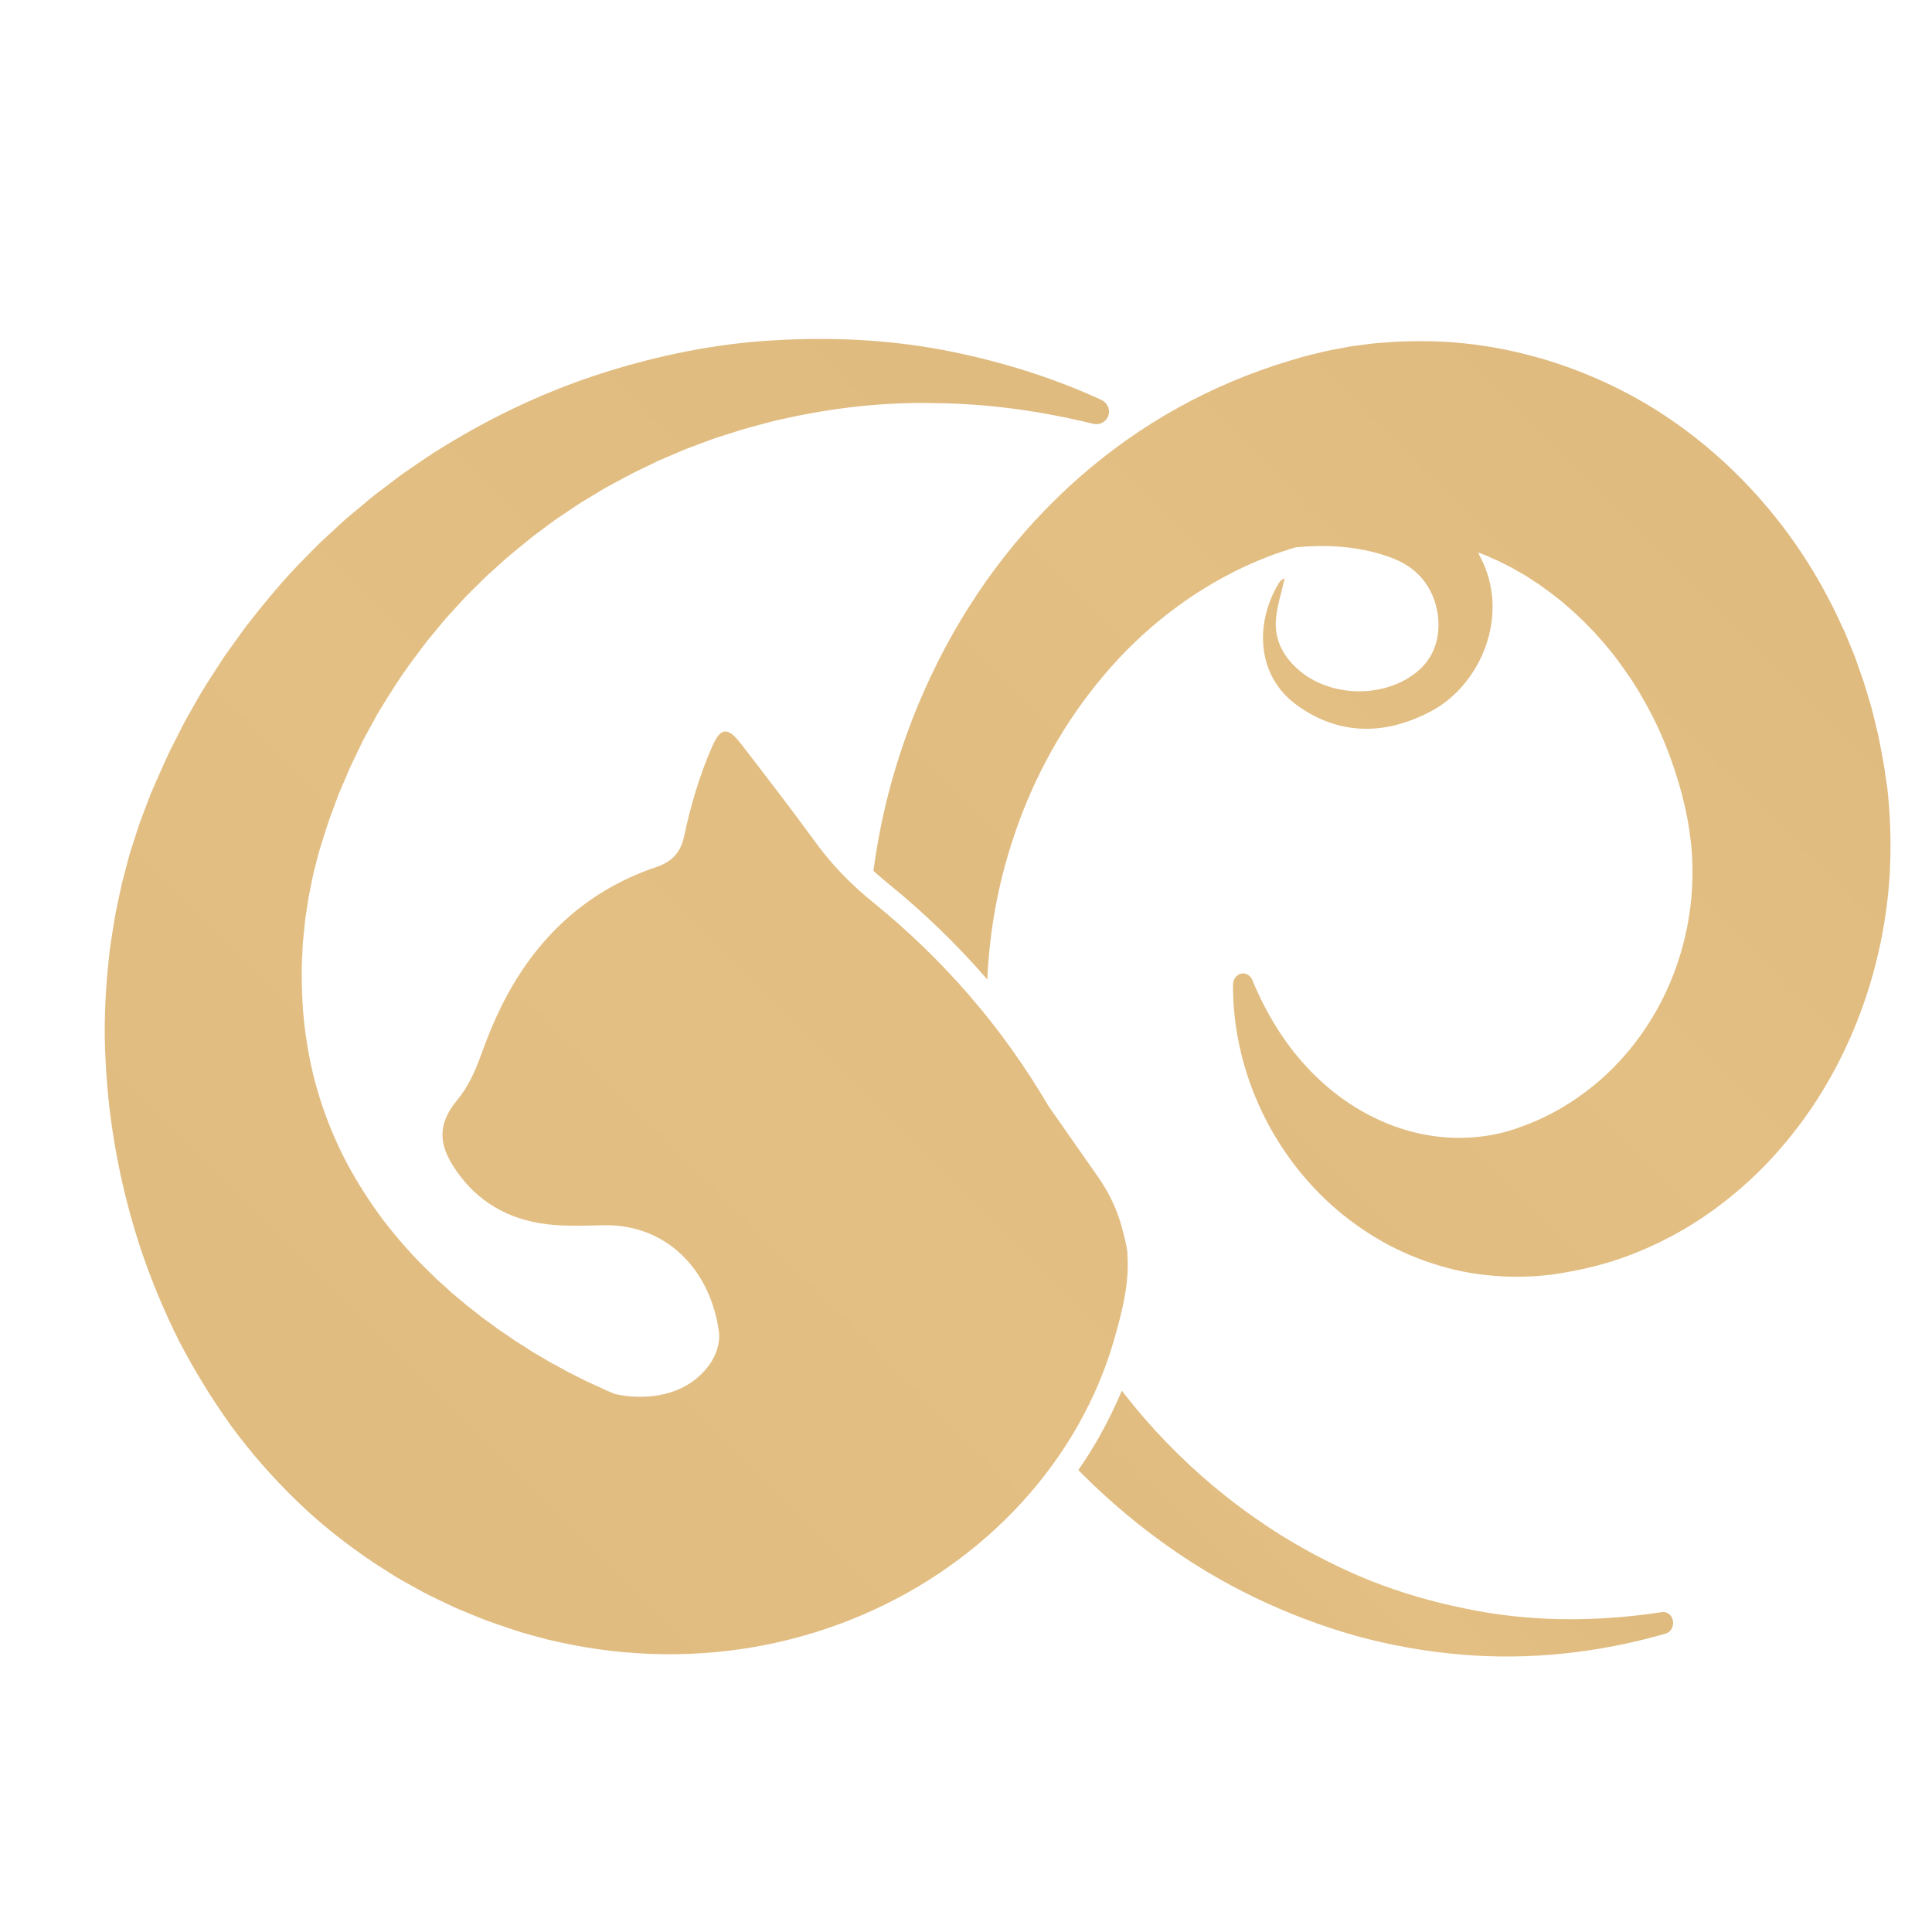
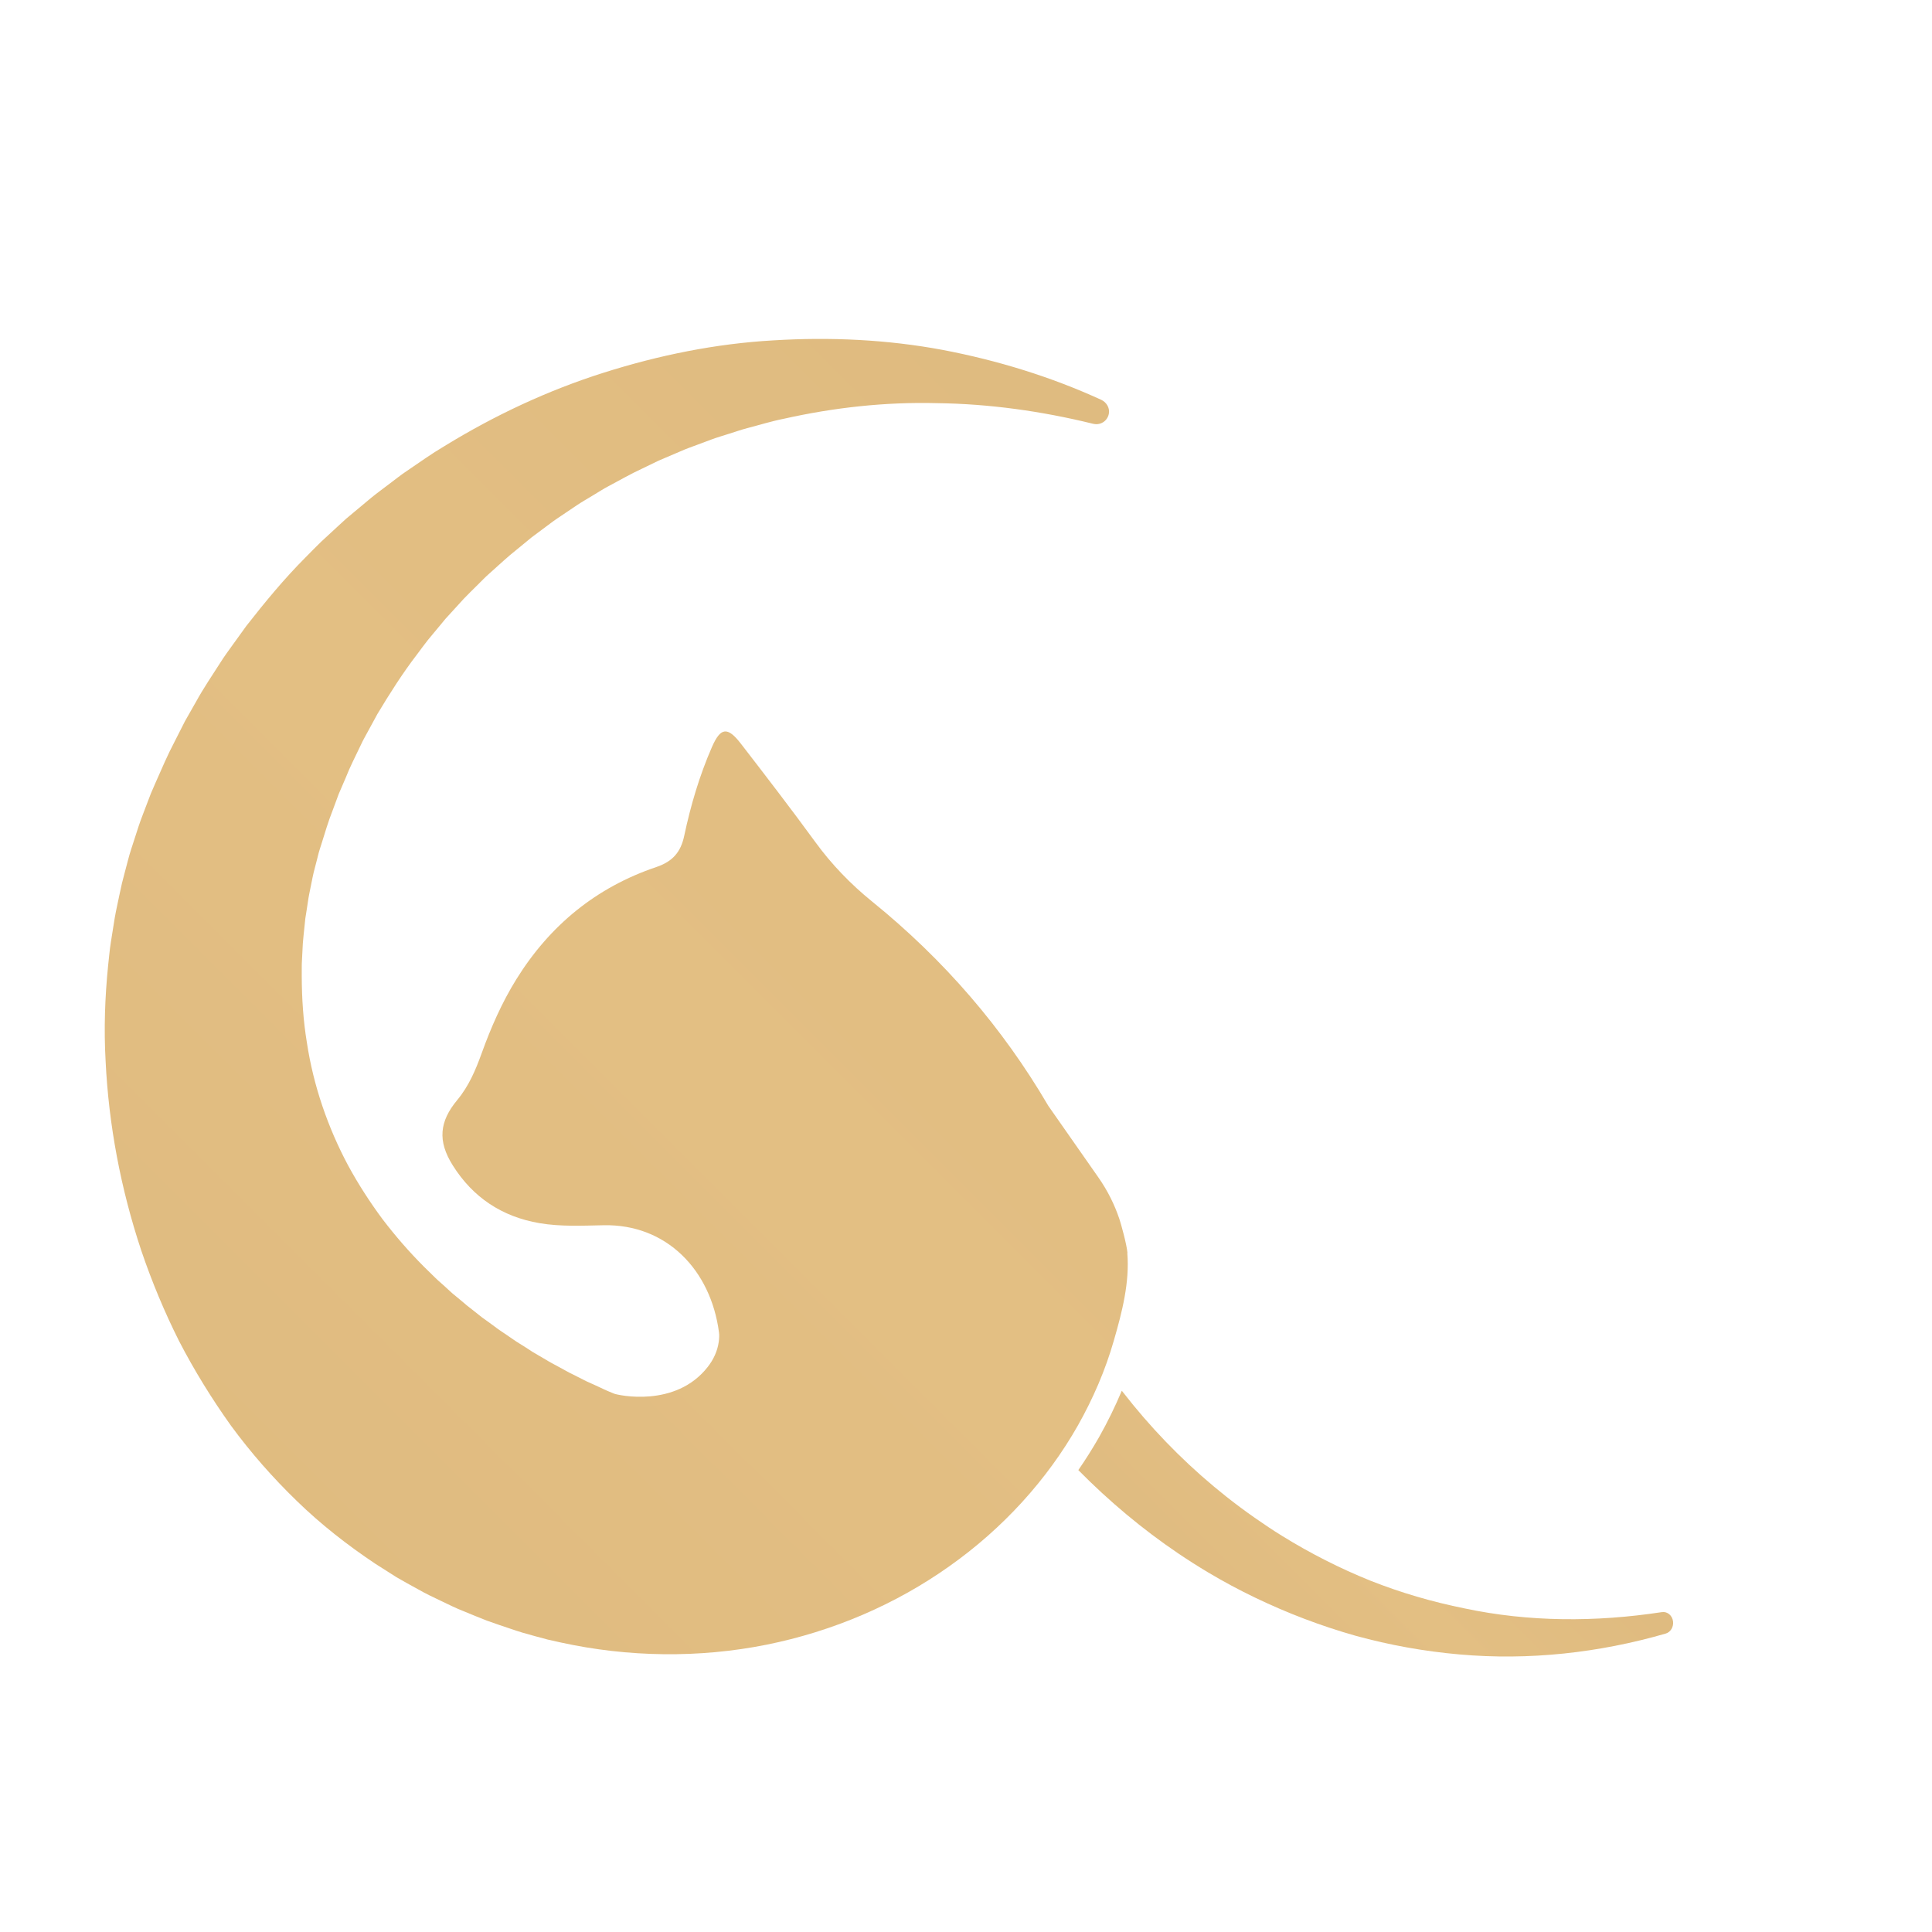
<svg xmlns="http://www.w3.org/2000/svg" xmlns:xlink="http://www.w3.org/1999/xlink" id="Layer_1" data-name="Layer 1" viewBox="0 0 427.51 427.51">
  <defs>
    <style>
      .cls-1 {
        fill: url(#linear-gradient);
        filter: url(#drop-shadow-1);
      }

      .cls-2 {
        fill: url(#linear-gradient-3);
        filter: url(#drop-shadow-3);
      }

      .cls-3 {
        fill: url(#linear-gradient-2);
        filter: url(#drop-shadow-2);
      }
    </style>
    <linearGradient id="linear-gradient" x1="-27.57" y1="656.75" x2="601.7" y2="27.48" gradientUnits="userSpaceOnUse">
      <stop offset="0" stop-color="#b58c5d" />
      <stop offset=".07" stop-color="#bb9362" />
      <stop offset=".51" stop-color="#e3bf83" />
      <stop offset="1" stop-color="#b58c5d" />
    </linearGradient>
    <filter id="drop-shadow-1" filterUnits="userSpaceOnUse">
      <feOffset dx="7" dy="7" />
      <feGaussianBlur result="blur" stdDeviation="5" />
      <feFlood flood-color="#000" flood-opacity=".75" />
      <feComposite in2="blur" operator="in" />
      <feComposite in="SourceGraphic" />
    </filter>
    <linearGradient id="linear-gradient-2" x1="-601.15" y1="1083.39" x2="1173.18" y2="-690.94" xlink:href="#linear-gradient" />
    <filter id="drop-shadow-2" filterUnits="userSpaceOnUse">
      <feOffset dx="7" dy="7" />
      <feGaussianBlur result="blur-2" stdDeviation="5" />
      <feFlood flood-color="#000" flood-opacity=".75" />
      <feComposite in2="blur-2" operator="in" />
      <feComposite in="SourceGraphic" />
    </filter>
    <linearGradient id="linear-gradient-3" x1="-1227.76" y1="1588.54" x2="1457.17" y2="-1096.39" xlink:href="#linear-gradient" />
    <filter id="drop-shadow-3" filterUnits="userSpaceOnUse">
      <feOffset dx="7" dy="7" />
      <feGaussianBlur result="blur-3" stdDeviation="5" />
      <feFlood flood-color="#000" flood-opacity=".75" />
      <feComposite in2="blur-3" operator="in" />
      <feComposite in="SourceGraphic" />
    </filter>
  </defs>
  <path class="cls-1" d="M363.21,351.79c.15,1.23-.56,2.37-1.61,2.68-14.72,4.26-30.22,5.99-45.67,4.62-7.72-.68-15.42-2.05-23-4.14-7.56-2.14-15-4.96-22.21-8.43-3.52-1.69-6.97-3.54-10.36-5.56-2.25-1.34-4.46-2.75-6.64-4.22-7.85-5.31-15.27-11.5-22.11-18.44,1.64-2.37,3.17-4.81,4.59-7.29,1.91-3.39,3.58-6.82,5.03-10.27,.82,1.04,1.66,2.06,2.48,3.11,6.16,7.52,13.09,14.34,20.63,20.31,2.06,1.63,4.16,3.19,6.3,4.69,2.01,1.4,4.04,2.77,6.12,4.05,6.22,3.84,12.73,7.15,19.48,9.87,6.76,2.68,13.75,4.71,20.86,6.14,14.23,3.02,29.01,3.05,43.62,.82h.03c1.2-.19,2.3,.74,2.46,2.07Z" />
-   <path class="cls-3" d="M410.54,166.87l-.59-4.05c-.2-1.36-.46-2.57-.7-3.86-.26-1.27-.46-2.55-.77-3.81-.6-2.52-1.16-5.06-1.95-7.53-.37-1.24-.73-2.49-1.13-3.72l-1.28-3.67-.65-1.83-.72-1.8c-.48-1.2-.98-2.39-1.48-3.58l-1.63-3.49c-.54-1.17-1.1-2.32-1.71-3.45-9.37-18.27-23.5-33.27-39.85-43.22-16.42-9.85-35.01-14.89-53.35-14.33-2.29,0-4.57,.23-6.85,.38-1.14,.08-2.27,.27-3.4,.4-1.13,.16-2.27,.26-3.38,.49-2.24,.42-4.49,.79-6.69,1.38-1.1,.27-2.22,.54-3.3,.83l-3.16,.94c-8.41,2.56-16.6,6-24.37,10.32-15.55,8.63-29.39,20.81-40.33,35.51-10.94,14.7-19.02,31.82-23.69,49.93-1.43,5.59-2.52,11.26-3.29,16.99,.99,.9,2.01,1.79,3.06,2.64,8.08,6.54,15.47,13.69,22.14,21.4,.47-10.72,2.41-21.28,5.73-31.22,4.43-13.54,11.4-25.93,20.18-36.23,8.75-10.34,19.4-18.47,30.96-23.88,3.69-1.72,7.48-3.15,11.33-4.29,6.31-.63,12.68-.34,18.94,1.52,4.44,1.32,8.45,3.41,10.89,8.1,2.57,4.95,3.02,12.86-2.74,17.75-7.51,6.36-20.38,5.94-27.41-1.19-2.78-2.82-4.34-6.18-4.01-10.22,.25-3.07,1.26-6.06,1.94-9.13-.27,.19-.86,.39-1.14,.84-5.27,8.32-5.58,20.5,3.94,27.33,9.52,6.82,19.88,6.53,29.89,1.09,10.66-5.79,17.53-21.31,10.36-34.4-.08-.15-.13-.33-.17-.54l.72,.28,1.01,.39,.99,.45,1.99,.88,1.94,1,.97,.49,.95,.55,1.89,1.09,1.84,1.2,.92,.59,.89,.65,1.78,1.28c1.14,.93,2.34,1.75,3.42,2.75l1.66,1.44c.53,.51,1.06,1.02,1.6,1.52,.55,.48,1.06,1.01,1.57,1.55,.51,.53,1.03,1.04,1.54,1.58,.96,1.13,1.99,2.17,2.9,3.34,1.94,2.22,3.59,4.71,5.28,7.13,.77,1.28,1.63,2.48,2.32,3.81l1.11,1.94,1.04,1.98c2.76,5.3,4.85,11,6.49,16.9,.23,.73,.37,1.49,.56,2.24,.17,.74,.4,1.53,.52,2.22l.41,2.08,.34,2.09c.42,2.8,.68,5.63,.7,8.48,.17,11.36-2.86,23.13-8.98,33.15-3.03,5.02-6.83,9.57-11.21,13.48-4.41,3.84-9.4,7.14-14.92,9.43-.68,.27-1.41,.61-2.06,.83-.66,.21-1.31,.51-1.98,.72-1.33,.44-2.69,.82-4.07,1.12-2.76,.6-5.61,.87-8.52,.89-5.8-.03-11.82-1.3-17.58-3.96-5.78-2.61-11.3-6.6-16.12-11.81-4.82-5.22-8.87-11.7-11.95-19.15l-.02-.04c-.35-.85-1.12-1.43-2.01-1.44-1.23,0-2.24,1.09-2.25,2.46-.06,8.82,1.85,17.95,5.59,26.37,3.71,8.44,9.25,16.14,16.13,22.36,3.44,3.11,7.24,5.82,11.28,8.12,4.04,2.3,8.37,4.08,12.84,5.41,4.48,1.34,9.14,2.09,13.85,2.33,2.36,.11,4.72,.1,7.09-.05,1.19-.06,2.36-.2,3.55-.33,1.19-.13,2.27-.35,3.42-.53,4.51-.8,9.03-1.92,13.44-3.57,4.41-1.63,8.72-3.68,12.88-6.12,4.15-2.46,8.12-5.33,11.87-8.55,3.76-3.21,7.29-6.79,10.51-10.71,13.01-15.55,21.3-36.39,22.81-58.23,.36-5.45,.29-10.94-.13-16.4-.13-1.36-.23-2.73-.4-4.08Z" />
  <path class="cls-2" d="M242.48,270.24c-.15-1.84-1.39-6.32-1.78-7.49h0s0,0,0,0c-1.07-3.19-2.61-6.29-4.63-9.18l-11.05-15.8s-.06-.09-.09-.14c-10.06-17.17-23.02-32.24-38.95-45.14-4.73-3.83-8.97-8.22-12.55-13.14-5.37-7.36-10.92-14.58-16.49-21.79-2.96-3.83-4.5-3.62-6.41,.76-2.76,6.32-4.7,12.91-6.13,19.64-.76,3.58-2.54,5.67-6.18,6.9-13.3,4.49-23.57,12.91-30.97,24.84-3.2,5.16-5.62,10.68-7.67,16.37-1.33,3.69-2.85,7.28-5.4,10.34-3.96,4.76-4.38,9.08-1,14.45,4.45,7.09,10.88,11.38,19.21,12.8,4.72,.8,9.46,.55,14.2,.46,13.86-.28,23.7,9.86,25.51,23.74,.08,.59,.05,1.3-.06,2.08-.29,2.06-1.18,3.92-2.41,5.5-7.14,9.19-19.96,6.26-20.73,5.95l-1.47-.61c-.49-.2-1.03-.48-1.54-.71-1.03-.5-2.08-.94-3.12-1.42-1.01-.53-2.02-1.04-3.04-1.54-1.03-.47-1.99-1.08-3-1.6-.99-.55-2-1.05-2.96-1.65-.97-.58-1.94-1.15-2.92-1.71-.94-.62-1.88-1.23-2.84-1.82-.97-.57-1.87-1.26-2.81-1.88-.93-.64-1.88-1.24-2.77-1.93-.9-.68-1.82-1.33-2.74-1.99l-2.66-2.1-.67-.52c-.21-.19-.43-.37-.64-.55l-1.31-1.09-1.32-1.09c-.43-.37-.84-.77-1.26-1.15-.82-.79-1.73-1.5-2.54-2.31l-2.46-2.41c-3.26-3.26-6.31-6.77-9.16-10.5-2.79-3.76-5.37-7.74-7.64-11.92-4.48-8.39-7.68-17.64-9.13-27.23-.79-4.79-1.11-9.66-1.13-14.55,.03-1.22-.04-2.45,.05-3.67l.19-3.68c.08-1.23,.25-2.45,.36-3.67,.07-.61,.11-1.23,.19-1.84l.29-1.83c.21-1.22,.34-2.46,.59-3.67l.74-3.66c.24-1.22,.61-2.42,.9-3.63l.46-1.82c.17-.61,.39-1.24,.58-1.86,.78-2.48,1.51-4.99,2.47-7.41l1.36-3.67,1.55-3.6c.95-2.45,2.17-4.76,3.29-7.14,.54-1.2,1.21-2.33,1.83-3.49l1.89-3.47c2.71-4.51,5.55-9,8.79-13.22,.8-1.06,1.58-2.15,2.41-3.19l2.56-3.08,1.28-1.55,1.35-1.48,2.71-2.97c.92-.98,1.9-1.9,2.85-2.86,.97-.93,1.88-1.94,2.9-2.81,2.02-1.78,3.98-3.67,6.11-5.33l3.15-2.59,3.27-2.44,1.64-1.22c.55-.4,1.13-.76,1.69-1.15l3.4-2.29c1.14-.77,2.33-1.43,3.5-2.15,1.18-.69,2.33-1.47,3.55-2.1,2.43-1.28,4.82-2.68,7.33-3.83l3.74-1.81,3.82-1.63,1.92-.82c.64-.27,1.3-.49,1.95-.74l3.92-1.46c1.31-.5,2.65-.86,3.98-1.3,1.34-.41,2.66-.89,4.01-1.24,2.71-.7,5.41-1.55,8.17-2.09,10.99-2.46,22.39-3.74,33.88-3.44,11.51,.15,23.09,1.76,34.51,4.57h.03c1.49,.37,3.09-.53,3.43-2.2,.26-1.28-.49-2.56-1.68-3.11-11.06-5.07-22.89-8.72-35.08-11.04-12.24-2.29-24.88-2.89-37.52-2.11-12.66,.72-25.27,3.27-37.53,7.16-12.28,3.89-24.1,9.41-35.24,16.26-2.82,1.66-5.47,3.57-8.19,5.41-1.38,.9-2.64,1.94-3.96,2.92-1.3,1-2.64,1.96-3.92,3l-3.79,3.16-1.9,1.59-1.82,1.67-3.65,3.37c-1.2,1.14-2.33,2.34-3.51,3.52-4.69,4.7-8.92,9.84-13.04,15.1l-2.93,4.06c-.97,1.36-1.98,2.7-2.86,4.12-1.8,2.82-3.7,5.6-5.31,8.53l-2.49,4.38-2.28,4.49c-1.57,2.98-2.89,6.07-4.25,9.16-.34,.78-.68,1.54-1.01,2.33l-.93,2.43c-.6,1.63-1.27,3.24-1.81,4.89l-1.61,4.97c-.55,1.66-.93,3.36-1.4,5.05l-.66,2.54c-.2,.85-.37,1.71-.56,2.57-.35,1.72-.75,3.43-1.05,5.16l-.83,5.21c-.29,1.74-.41,3.49-.62,5.24-.71,7.01-.96,14.1-.56,21.17,.68,14.16,3.35,28.3,7.9,41.97,2.32,6.82,5.1,13.52,8.37,20.03,3.35,6.46,7.2,12.71,11.47,18.69,4.35,5.93,9.24,11.5,14.56,16.65,5.31,5.17,11.19,9.77,17.36,13.89,1.56,1.01,3.13,2,4.7,2.99,1.61,.93,3.23,1.83,4.86,2.72,1.61,.93,3.29,1.71,4.96,2.51,1.67,.8,3.33,1.63,5.05,2.3,1.71,.71,3.42,1.41,5.14,2.08,1.74,.63,3.48,1.22,5.23,1.8,.88,.29,1.72,.59,2.65,.86l2.78,.78,2.79,.75,2.82,.63c15.05,3.31,30.73,3.48,45.53,.52,14.8-2.96,28.71-8.97,40.54-17.38,11.85-8.37,21.63-19.14,28.44-31.15,3.39-6.01,6.09-12.29,7.93-18.72,1.86-6.41,3.53-12.96,3-19.42Z" />
</svg>